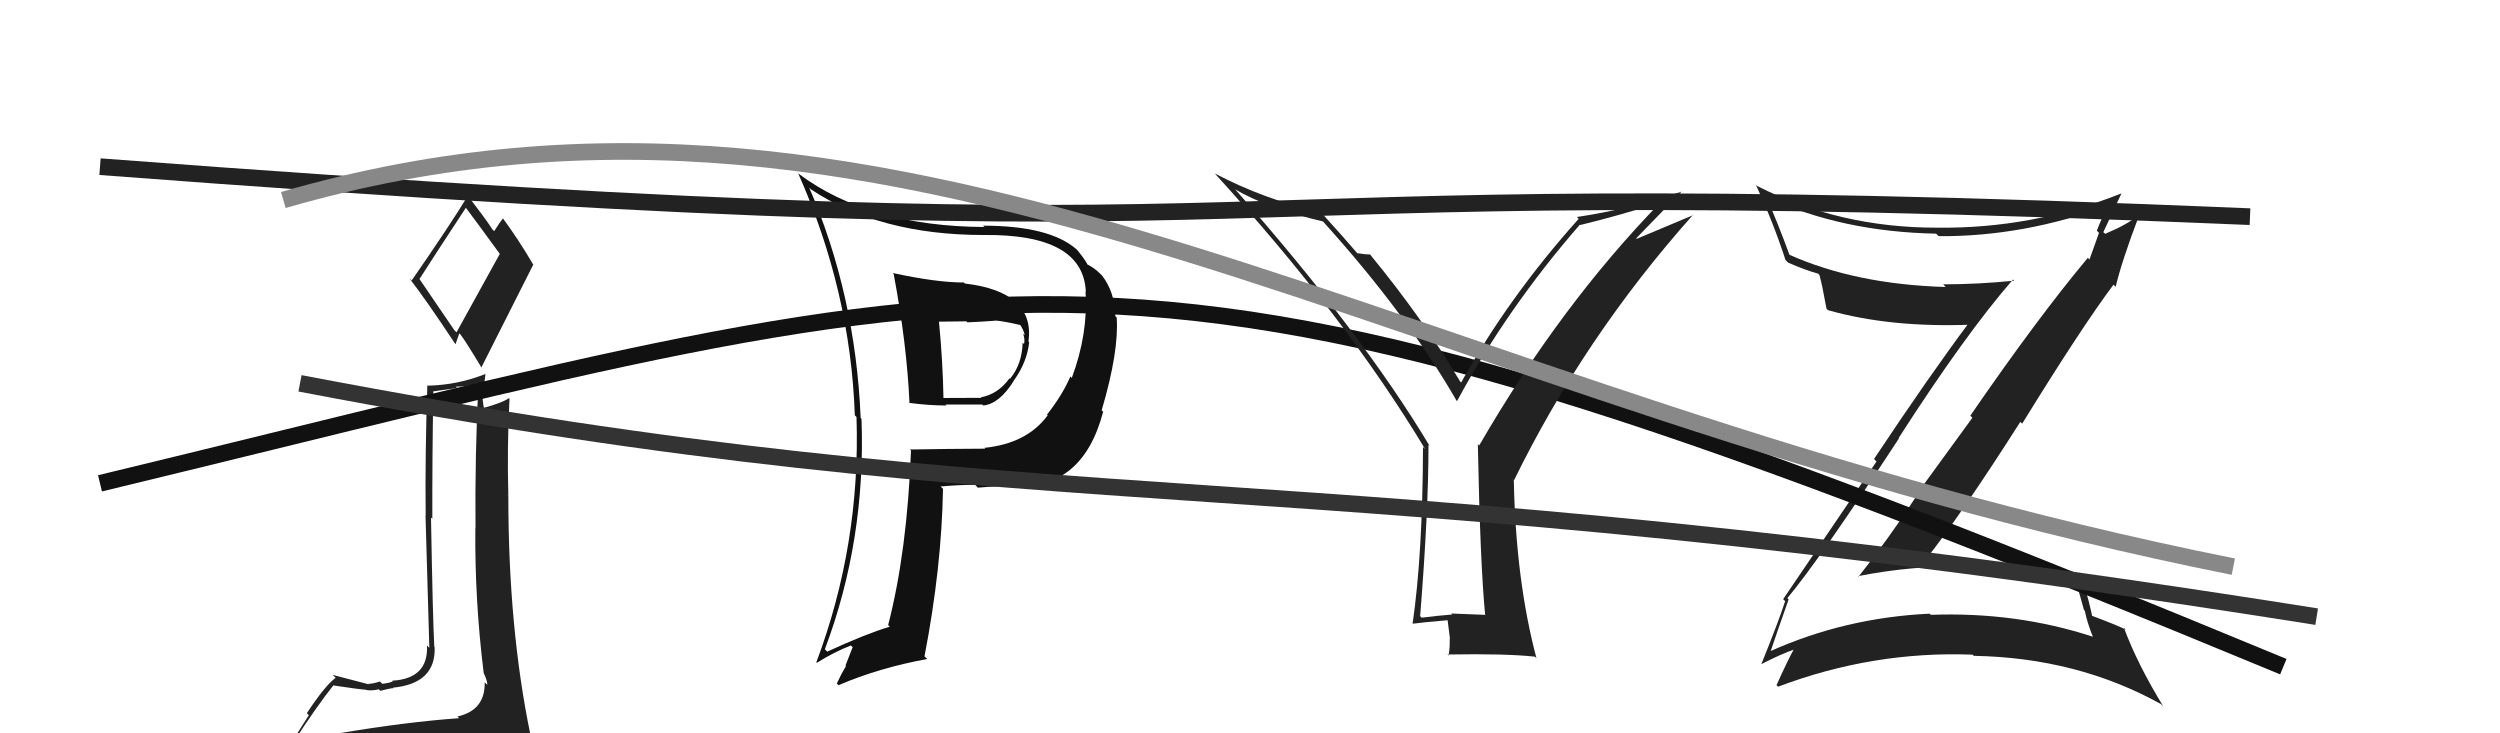
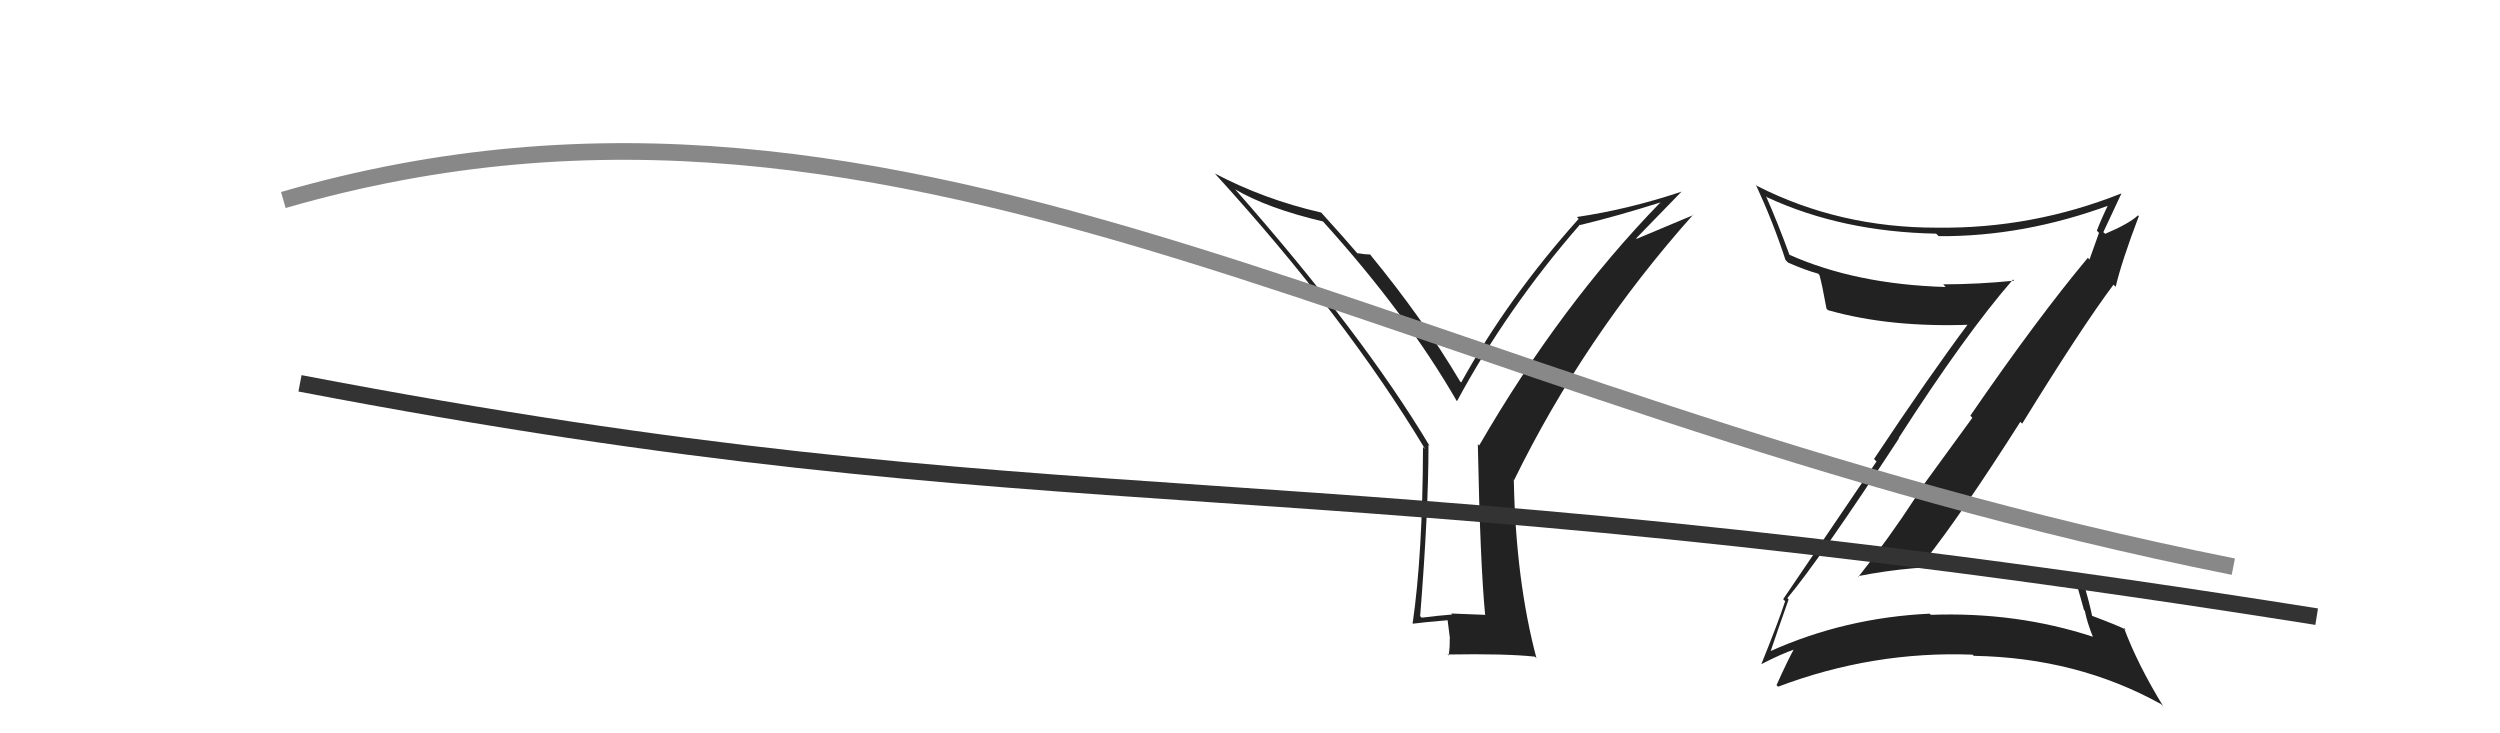
<svg xmlns="http://www.w3.org/2000/svg" width="150" height="44" viewBox="0,0,150,44">
-   <path fill="#222" d="M20.46 44.00L20.63 44.17L20.45 43.99Q19.58 44.26 17.68 44.57L17.67 44.56L17.62 44.51Q18.98 42.41 20.01 41.11L19.95 41.06L20.02 41.13Q21.73 41.38 21.88 41.38L21.97 41.47L21.87 41.37Q22.20 41.48 22.73 41.36L22.78 41.41L22.82 41.45Q23.42 41.29 23.61 41.29L23.65 41.33L23.58 41.26Q26.15 41.01 26.08 38.84L26.16 38.93L26.06 38.83Q25.97 37.29 25.86 31.05L26.04 31.23L25.94 31.13Q25.93 27.61 26.00 23.46L26.02 23.48L27.42 23.28L27.34 23.20Q28.10 23.20 28.78 22.97L28.77 22.96L28.71 22.90Q28.49 27.33 28.53 31.71L28.57 31.74L28.52 31.69Q28.48 36.00 29.02 40.37L29.04 40.40L29.02 40.38Q29.24 40.83 29.24 41.09L29.09 40.95L29.08 40.94Q29.12 42.61 27.45 42.99L27.43 42.97L27.54 43.09Q24.29 43.33 20.44 43.98ZM27.26 19.81L25.14 16.70L25.17 16.74Q26.12 15.25 27.95 12.47L27.98 12.50L27.97 12.49Q28.67 13.42 30.00 15.25L29.99 15.23L27.39 19.94ZM30.28 46.44L30.24 46.40L30.28 46.43Q30.94 46.60 31.70 46.26L31.68 46.24L31.54 46.09Q31.93 45.46 31.93 45.00L31.92 44.99L32.04 45.11Q31.86 44.59 31.75 43.98L31.84 44.07L31.82 44.06Q30.50 37.67 30.50 29.76L30.38 29.63L30.50 29.75Q30.42 26.82 30.57 23.93L30.58 23.93L30.54 23.89Q30.11 24.18 28.96 24.49L28.97 24.49L29.05 24.57Q28.92 23.95 28.96 23.42L29.01 23.47L29.13 22.41L29.15 22.43Q27.47 23.10 25.68 23.14L25.69 23.15L25.64 23.11Q25.50 27.34 25.54 30.92L25.53 30.91L25.76 38.87L25.62 38.73Q25.71 40.72 23.54 40.84L23.70 41.00L23.57 40.87Q23.44 40.97 22.93 41.03L22.92 41.01L22.80 40.89Q22.36 41.03 22.10 41.03L22.03 40.96L22.13 41.06Q21.51 40.90 19.95 40.49L20.05 40.58L20.14 40.67Q19.52 41.11 18.41 42.79L18.53 42.91L17.04 45.26L16.98 45.20Q17.79 44.95 19.43 44.57L19.42 44.56L18.98 45.30L18.44 45.94L18.47 45.97Q20.86 45.92 22.19 46.00L22.00 45.81L22.08 45.89Q24.46 46.14 30.40 46.56ZM27.33 20.65L27.33 20.65L27.56 20.00L27.62 20.06Q27.92 20.44 28.88 22.04L28.97 22.14L28.88 22.05Q30.44 18.95 32.00 15.87L32.03 15.90L31.99 15.87Q31.11 14.37 30.16 13.08L30.09 13.01L30.18 13.10Q29.99 13.33 29.65 13.87L29.48 13.70L29.53 13.74Q29.12 13.11 28.13 11.82L28.23 11.92L28.07 11.75Q27.02 13.48 24.70 16.83L24.58 16.71L24.58 16.72Q25.60 18.04 27.31 20.63Z" />
  <path fill="#222" d="M107.33 35.98L107.40 36.05L107.24 35.89Q109.18 33.57 113.94 26.30L113.85 26.21L113.92 26.28Q117.93 20.04 120.78 16.77L120.92 16.91L120.85 16.84Q118.68 17.06 116.59 17.06L116.71 17.19L116.74 17.22Q111.32 17.06 107.33 15.27L107.44 15.38L107.38 15.32Q106.65 13.33 105.96 11.77L105.95 11.76L106.03 11.84Q110.50 13.91 116.17 14.02L116.36 14.21L116.32 14.17Q121.42 14.21 126.60 12.30L126.53 12.23L126.52 12.23Q126.12 13.04 125.81 13.84L125.94 13.97L125.37 15.57L125.27 15.47Q122.22 19.12 118.22 24.94L118.34 25.07L114.91 29.78L114.95 29.82Q113.33 32.31 111.51 34.60L111.51 34.60L111.48 34.57Q114.75 33.92 118.06 33.99L118.04 33.98L118.05 33.99Q121.34 34.04 124.50 34.95L124.61 35.07L125.04 36.60L125.09 36.65Q125.23 37.36 125.57 38.20L125.58 38.21L125.59 38.21Q120.99 36.70 115.85 36.89L115.76 36.80L115.78 36.82Q110.69 37.06 106.20 39.08L106.17 39.05L106.23 39.10Q106.59 38.02 107.32 35.96ZM105.54 39.71L105.70 39.87L105.68 39.85Q106.88 39.23 107.68 38.96L107.71 38.98L107.65 38.92Q107.28 39.58 106.59 41.11L106.74 41.25L106.69 41.20Q112.38 39.05 118.36 39.28L118.30 39.23L118.43 39.35Q124.63 39.46 129.65 42.24L129.75 42.33L129.80 42.39Q128.23 39.82 127.43 37.65L127.43 37.66L127.56 37.78Q127.02 37.51 125.50 36.94L125.39 36.83L125.53 36.97Q125.39 36.26 124.97 34.78L124.84 34.65L124.90 34.70Q120.68 33.45 115.58 33.65L115.55 33.62L115.53 33.59Q117.68 30.87 121.22 25.31L121.23 25.32L121.33 25.42Q124.90 19.63 126.81 17.08L126.93 17.20L126.94 17.21Q127.30 15.68 128.33 12.97L128.44 13.08L128.28 12.92Q127.75 13.42 126.31 14.03L126.28 14.00L126.20 13.93Q126.56 13.14 127.28 11.62L127.35 11.68L127.27 11.61Q121.94 13.73 116.23 13.66L116.26 13.70L116.23 13.66Q110.37 13.67 105.43 11.16L105.39 11.12L105.35 11.08Q106.40 13.35 107.13 15.60L107.27 15.74L107.27 15.75Q108.29 16.20 109.09 16.42L109.09 16.42L109.17 16.51Q109.33 17.08 109.59 18.52L109.57 18.50L109.68 18.61Q113.41 19.67 118.28 19.48L118.29 19.49L118.15 19.35Q115.76 22.55 112.44 27.54L112.59 27.69L106.99 35.95L107.11 36.07Q106.71 37.30 105.68 39.85Z" />
-   <path d="M6 29 C64 15,67 11,137 40" stroke="#111" fill="none" />
-   <path fill="#111" d="M53.48 16.30L53.62 16.44L53.62 16.44Q54.41 20.62 54.57 24.20L54.53 24.17L54.53 24.17Q55.73 24.33 56.79 24.33L56.73 24.27L58.94 24.27L59.00 24.33Q59.97 24.23 60.84 22.83L60.74 22.73L60.84 22.82Q61.63 21.71 61.75 20.53L61.74 20.52L61.71 20.50Q62.11 17.51 57.89 17.01L57.74 16.87L57.83 16.95Q56.19 16.95 53.56 16.38ZM54.63 27.00L54.58 26.95L54.66 27.03Q54.43 33.08 53.29 37.50L53.31 37.53L53.39 37.60Q51.95 38.03 49.63 39.10L49.58 39.04L49.49 38.96Q51.96 32.40 51.69 25.13L51.78 25.22L51.64 25.08Q51.33 17.69 48.55 11.25L48.69 11.40L48.64 11.35Q52.77 14.10 59.01 14.10L58.99 14.08L59.01 14.10Q64.99 14.03 65.15 17.50L65.23 17.58L65.13 17.48Q65.30 20.01 64.31 22.67L64.32 22.68L64.22 22.59Q63.77 23.66 62.82 24.88L62.81 24.87L62.86 24.92Q61.62 26.61 59.07 26.87L59.09 26.89L59.11 26.92Q56.84 26.93 54.59 26.97ZM60.80 29.29L60.67 29.16L60.65 29.14Q64.93 29.50 66.19 24.70L66.10 24.62L66.10 24.62Q67.15 21.06 67.00 19.04L66.99 19.04L66.92 18.97Q66.89 17.52 66.12 16.53L65.97 16.38L66.01 16.42Q65.63 16.04 65.13 15.81L65.25 15.92L65.26 15.94Q65.27 15.79 64.66 15.03L64.50 14.87L64.57 14.94Q62.94 13.54 58.98 13.54L59.13 13.68L59.06 13.62Q52.13 13.58 47.91 10.42L47.90 10.41L47.89 10.40Q51.03 17.46 51.29 24.92L51.28 24.91L51.39 25.02Q51.64 32.66 48.98 39.74L49.03 39.79L49.01 39.77Q50.06 39.11 51.05 38.73L51.16 38.83L50.73 39.93L50.76 39.96Q50.47 40.44 50.21 41.01L50.19 40.99L50.31 41.11Q52.74 40.07 55.63 39.54L55.48 39.39L55.47 39.38Q56.50 34.05 56.58 29.33L56.48 29.23L56.43 29.19Q57.51 29.09 58.50 29.09L58.54 29.12L58.67 29.26Q59.90 29.15 60.70 29.19ZM59.83 19.34L59.68 19.18L59.73 19.23Q60.27 19.28 61.26 19.51L61.24 19.49L61.15 19.40Q61.44 19.81 61.48 20.11L61.46 20.09L61.39 20.03Q61.51 20.37 61.44 20.64L61.28 20.48L61.36 20.56Q61.32 21.86 60.60 22.73L60.43 22.57L60.57 22.70Q59.88 23.65 58.85 23.84L58.90 23.89L58.88 23.87Q58.17 23.88 56.53 23.88L56.44 23.79L56.61 23.96Q56.57 21.68 56.34 19.32L56.33 19.30L57.98 19.28L58.05 19.34Q58.85 19.31 59.73 19.24Z" />
  <path fill="#222" d="M89.12 36.92L89.09 36.89L87.07 36.81L87.13 36.87Q86.25 36.94 85.30 37.06L85.15 36.91L85.21 36.96Q85.71 30.69 85.71 26.69L85.71 26.69L85.78 26.76Q81.76 20.04 74.11 11.36L74.19 11.44L74.09 11.35Q76.04 12.50 79.39 13.29L79.27 13.18L79.38 13.29Q84.39 18.83 87.40 24.05L87.29 23.94L87.42 24.07Q90.42 18.50 94.80 13.47L94.70 13.38L94.82 13.50Q97.09 12.95 99.61 12.15L99.76 12.31L99.61 12.16Q93.62 18.32 88.75 26.73L88.83 26.81L88.67 26.65Q88.81 33.83 89.11 36.91ZM98.17 14.30L100.91 11.48L100.92 11.49Q97.73 12.56 94.61 13.02L94.59 13.00L94.72 13.13Q90.49 17.85 87.67 22.95L87.57 22.85L87.59 22.86Q85.38 19.13 82.18 15.24L82.35 15.41L82.20 15.27Q81.93 15.27 81.44 15.19L81.53 15.28L81.46 15.22Q80.79 14.43 79.27 12.75L79.27 12.75L79.26 12.75Q75.86 11.97 72.89 10.41L72.85 10.37L72.88 10.40Q80.75 19.03 85.51 26.95L85.53 26.97L85.38 26.82Q85.36 33.24 84.76 37.39L84.62 37.25L84.78 37.42Q85.45 37.33 86.90 37.21L86.85 37.16L87.00 38.34L86.98 38.32Q87.00 38.80 86.92 39.33L86.76 39.17L86.87 39.27Q90.35 39.21 92.10 39.40L92.04 39.34L92.19 39.50Q90.95 34.83 90.83 28.85L90.68 28.69L90.83 28.84Q95.04 20.23 101.59 12.88L101.61 12.90L98.20 14.33Z" />
-   <path d="M6 10 C85 16,64 10,135 13" stroke="#222" fill="none" />
  <path d="M18 23 C65 32,76 27,139 37" stroke="#333" fill="none" />
  <path d="M17 12 C55 1,84 24,134 34" stroke="#888" fill="none" />
</svg>